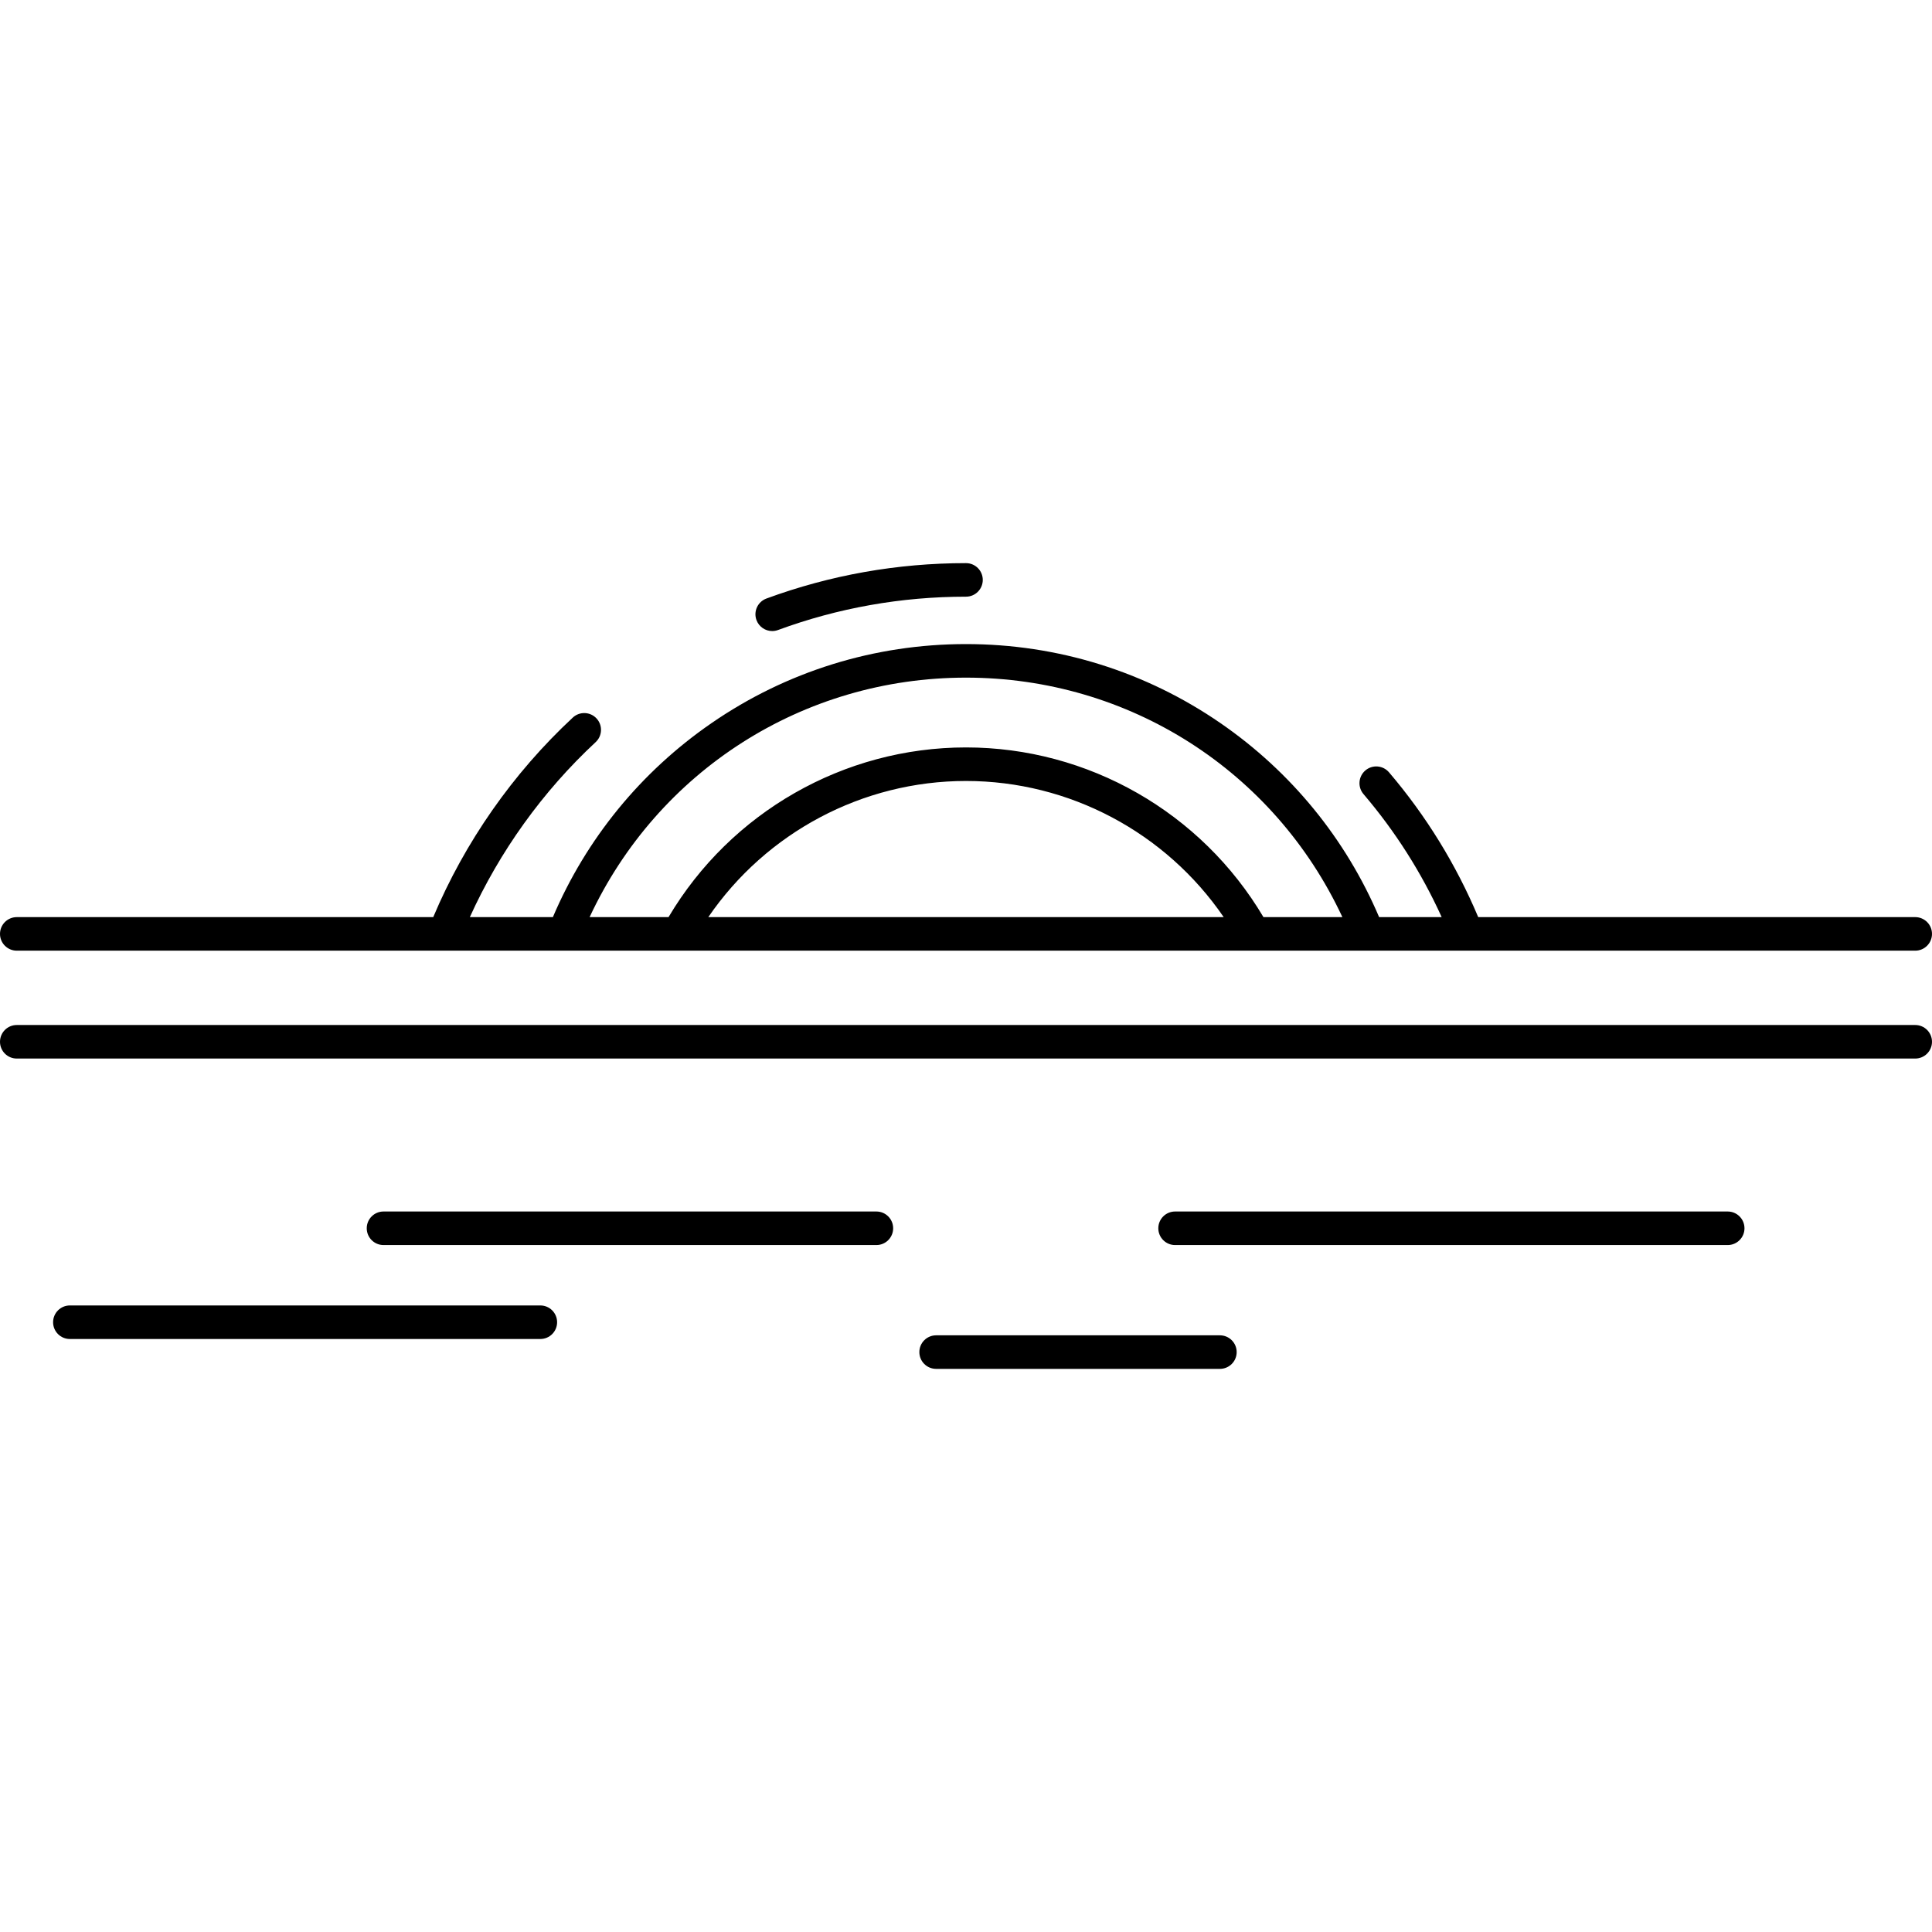
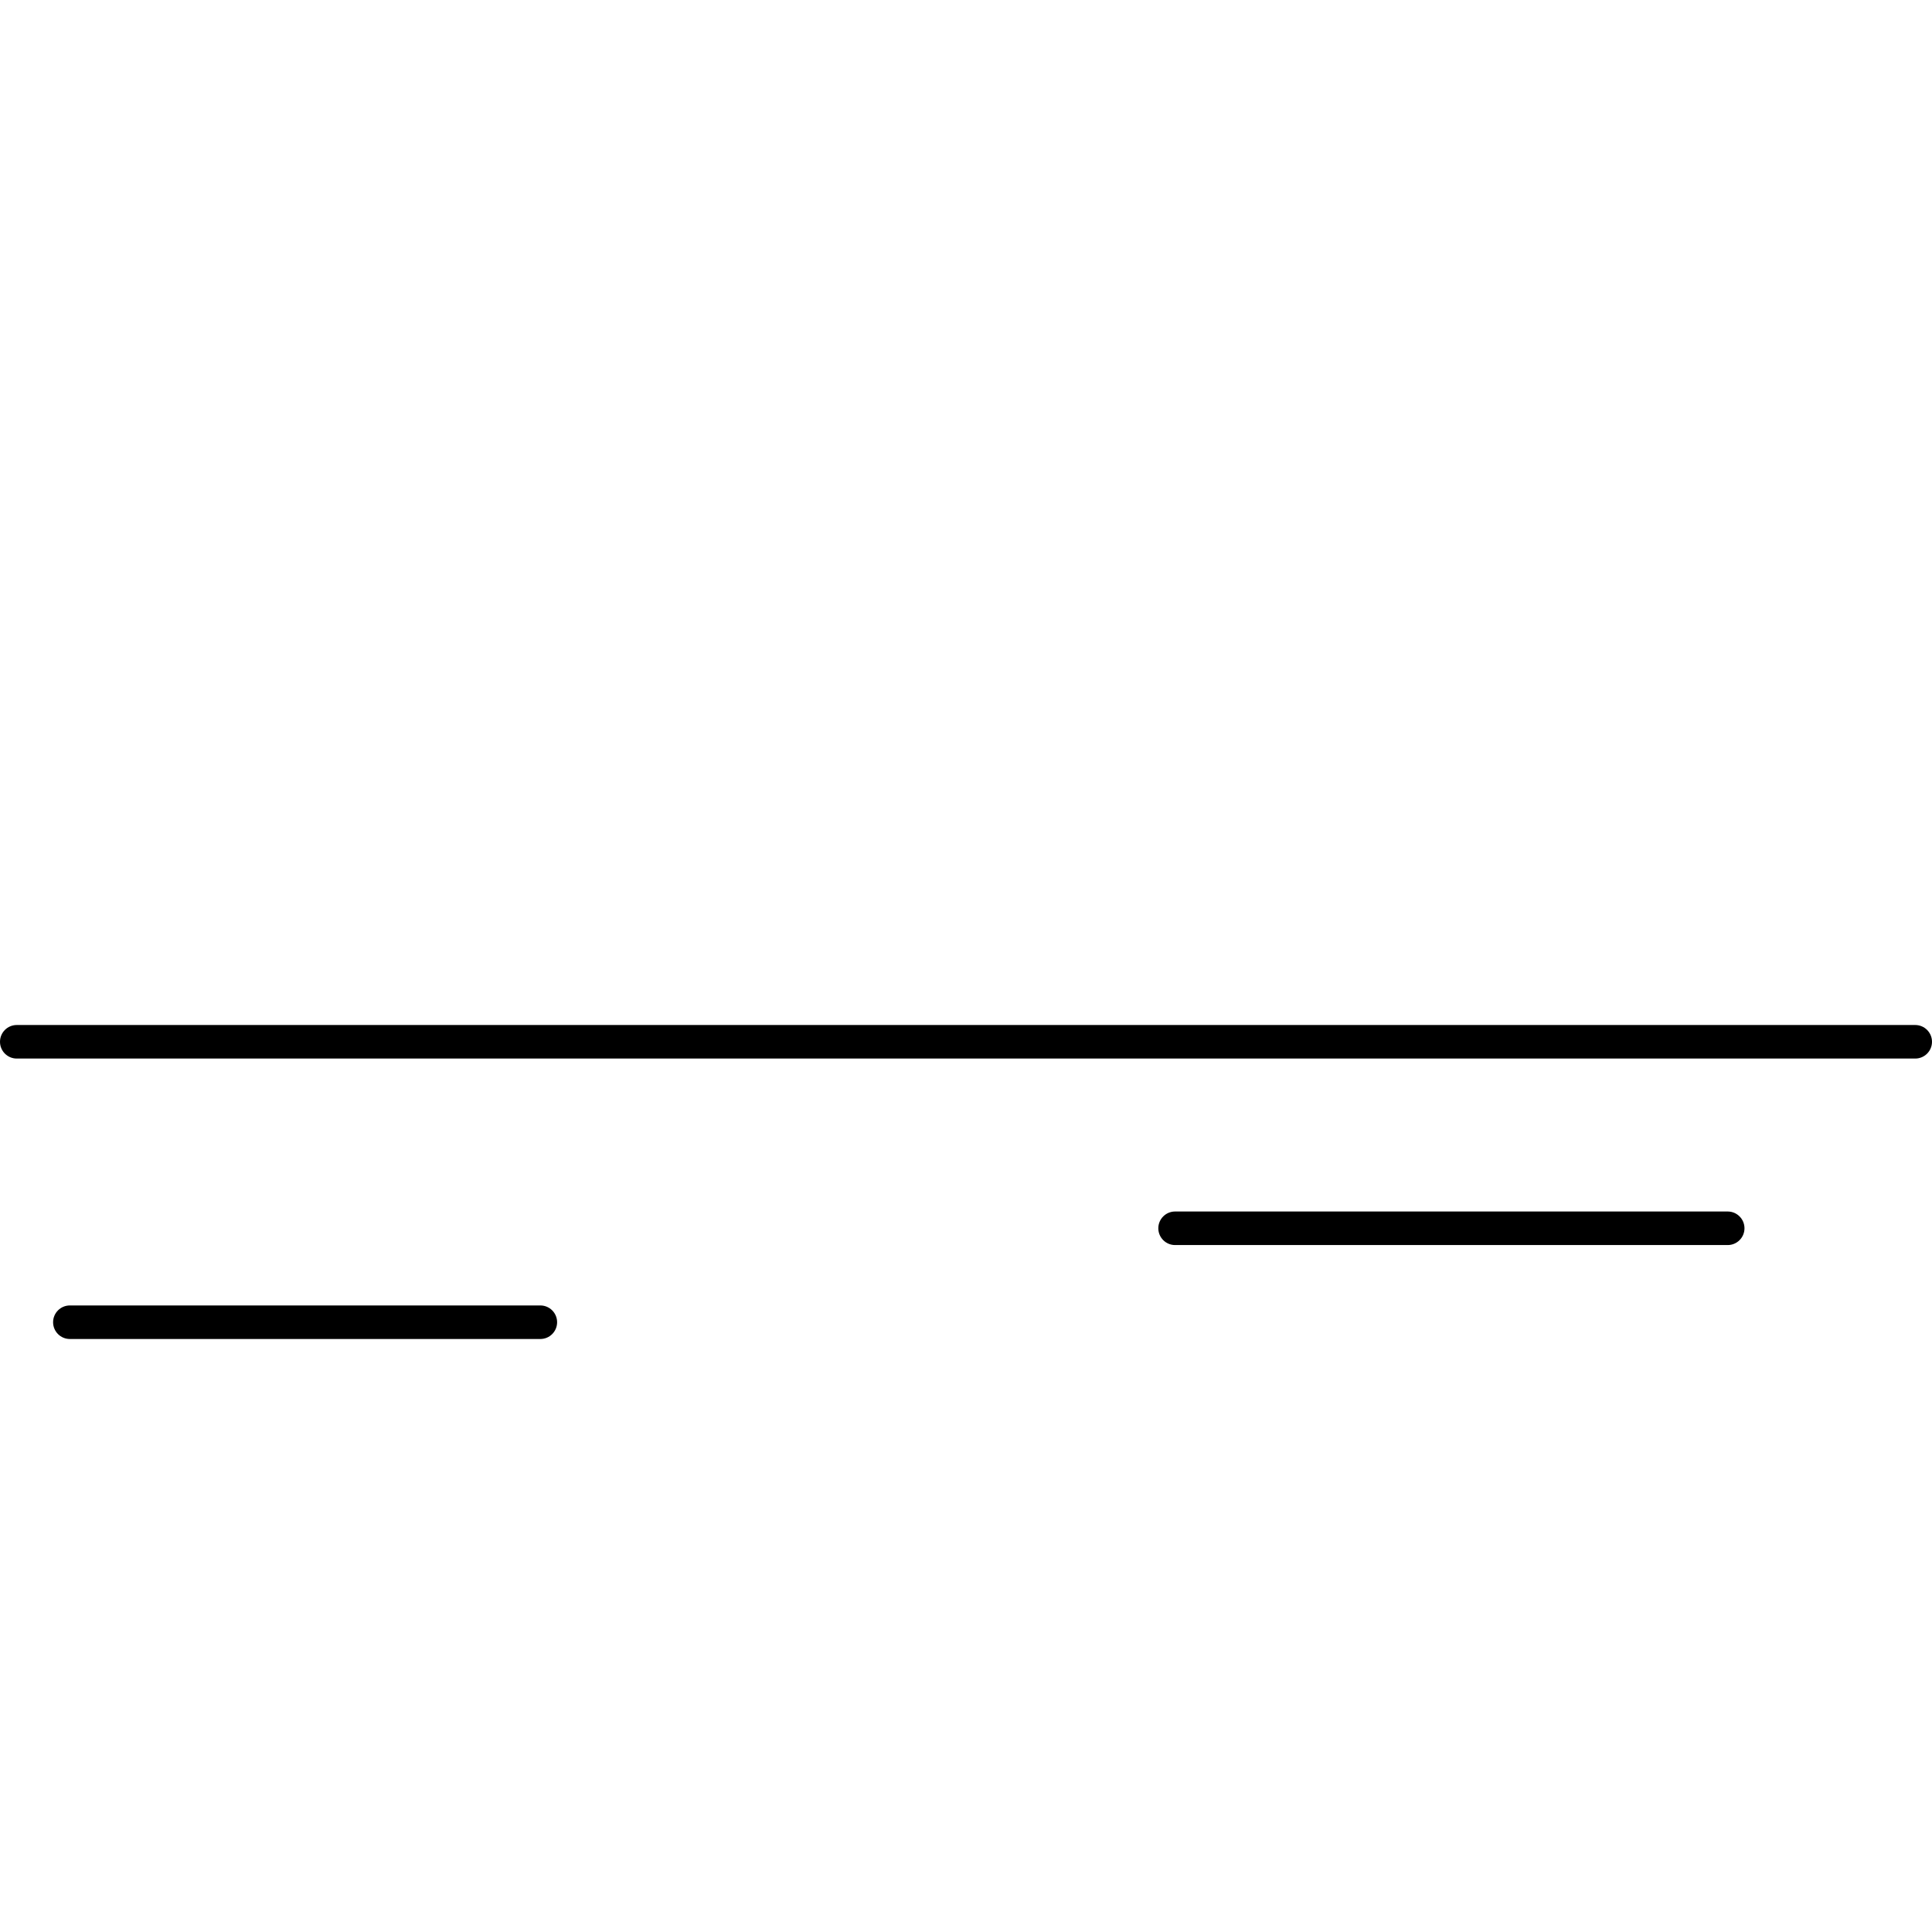
<svg xmlns="http://www.w3.org/2000/svg" version="1.1" id="Capa_1" x="0px" y="0px" viewBox="0 0 489.493 489.493" style="enable-background:new 0 0 489.493 489.493;" xml:space="preserve">
  <g>
-     <path d="M4.25,240.863h480.993c2.347,0,4.25-1.903,4.25-4.25s-1.903-4.25-4.25-4.25h-110.72   c-5.604-13.304-13.183-25.644-22.599-36.686c-1.523-1.787-4.206-2-5.992-0.477c-1.786,1.523-1.999,4.206-0.476,5.991   c8.067,9.461,14.707,19.928,19.81,31.172h-15.851c-8.461-19.854-22.294-36.808-40.163-49.131   c-19.016-13.114-41.322-20.046-64.506-20.046c-23.184,0-45.49,6.932-64.506,20.046c-17.869,12.323-31.702,29.277-40.163,49.131   h-21.037c7.53-16.632,18.459-31.868,31.875-44.335c1.719-1.598,1.818-4.287,0.22-6.006c-1.598-1.72-4.287-1.818-6.006-0.22   c-15.175,14.101-27.356,31.542-35.363,50.561H4.25c-2.347,0-4.25,1.903-4.25,4.25S1.903,240.863,4.25,240.863z M179.456,232.363   c14.665-21.434,39.078-34.494,65.29-34.494s50.625,13.06,65.29,34.494H179.456z M244.746,171.685   c41.29,0,78.084,23.629,95.364,60.678h-20c-15.751-26.571-44.426-42.994-75.365-42.994c-30.938,0-59.613,16.423-75.365,42.994   h-19.999C166.662,195.314,203.456,171.685,244.746,171.685z" />
    <path d="M485.243,259.696H4.25c-2.347,0-4.25,1.903-4.25,4.25s1.903,4.25,4.25,4.25h480.993c2.347,0,4.25-1.903,4.25-4.25   S487.59,259.696,485.243,259.696z" />
    <path d="M437.732,306.947H297.722c-2.347,0-4.25,1.903-4.25,4.25c0,2.347,1.903,4.25,4.25,4.25h140.011   c2.347,0,4.25-1.903,4.25-4.25C441.982,308.85,440.08,306.947,437.732,306.947z" />
-     <path d="M222.041,306.947H97.168c-2.347,0-4.25,1.903-4.25,4.25c0,2.347,1.903,4.25,4.25,4.25h124.873   c2.347,0,4.25-1.903,4.25-4.25C226.291,308.85,224.388,306.947,222.041,306.947z" />
    <path d="M136.899,330.75H17.702c-2.347,0-4.25,1.903-4.25,4.25s1.903,4.25,4.25,4.25h119.197c2.347,0,4.25-1.903,4.25-4.25   S139.247,330.75,136.899,330.75z" />
-     <path d="M309.074,338.318h-71.896c-2.347,0-4.25,1.903-4.25,4.25c0,2.347,1.903,4.25,4.25,4.25h71.896   c2.347,0,4.25-1.903,4.25-4.25C313.324,340.221,311.421,338.318,309.074,338.318z" />
-     <path d="M195.649,159.885c0.487,0,0.983-0.085,1.468-0.263c15.226-5.605,31.251-8.447,47.629-8.447c2.347,0,4.25-1.903,4.25-4.25   s-1.903-4.25-4.25-4.25c-17.384,0-34.397,3.018-50.566,8.971c-2.203,0.811-3.331,3.254-2.52,5.457   C192.293,158.82,193.918,159.885,195.649,159.885z" />
  </g>
  <g>
</g>
  <g>
</g>
  <g>
</g>
  <g>
</g>
  <g>
</g>
  <g>
</g>
  <g>
</g>
  <g>
</g>
  <g>
</g>
  <g>
</g>
  <g>
</g>
  <g>
</g>
  <g>
</g>
  <g>
</g>
  <g>
</g>
</svg>